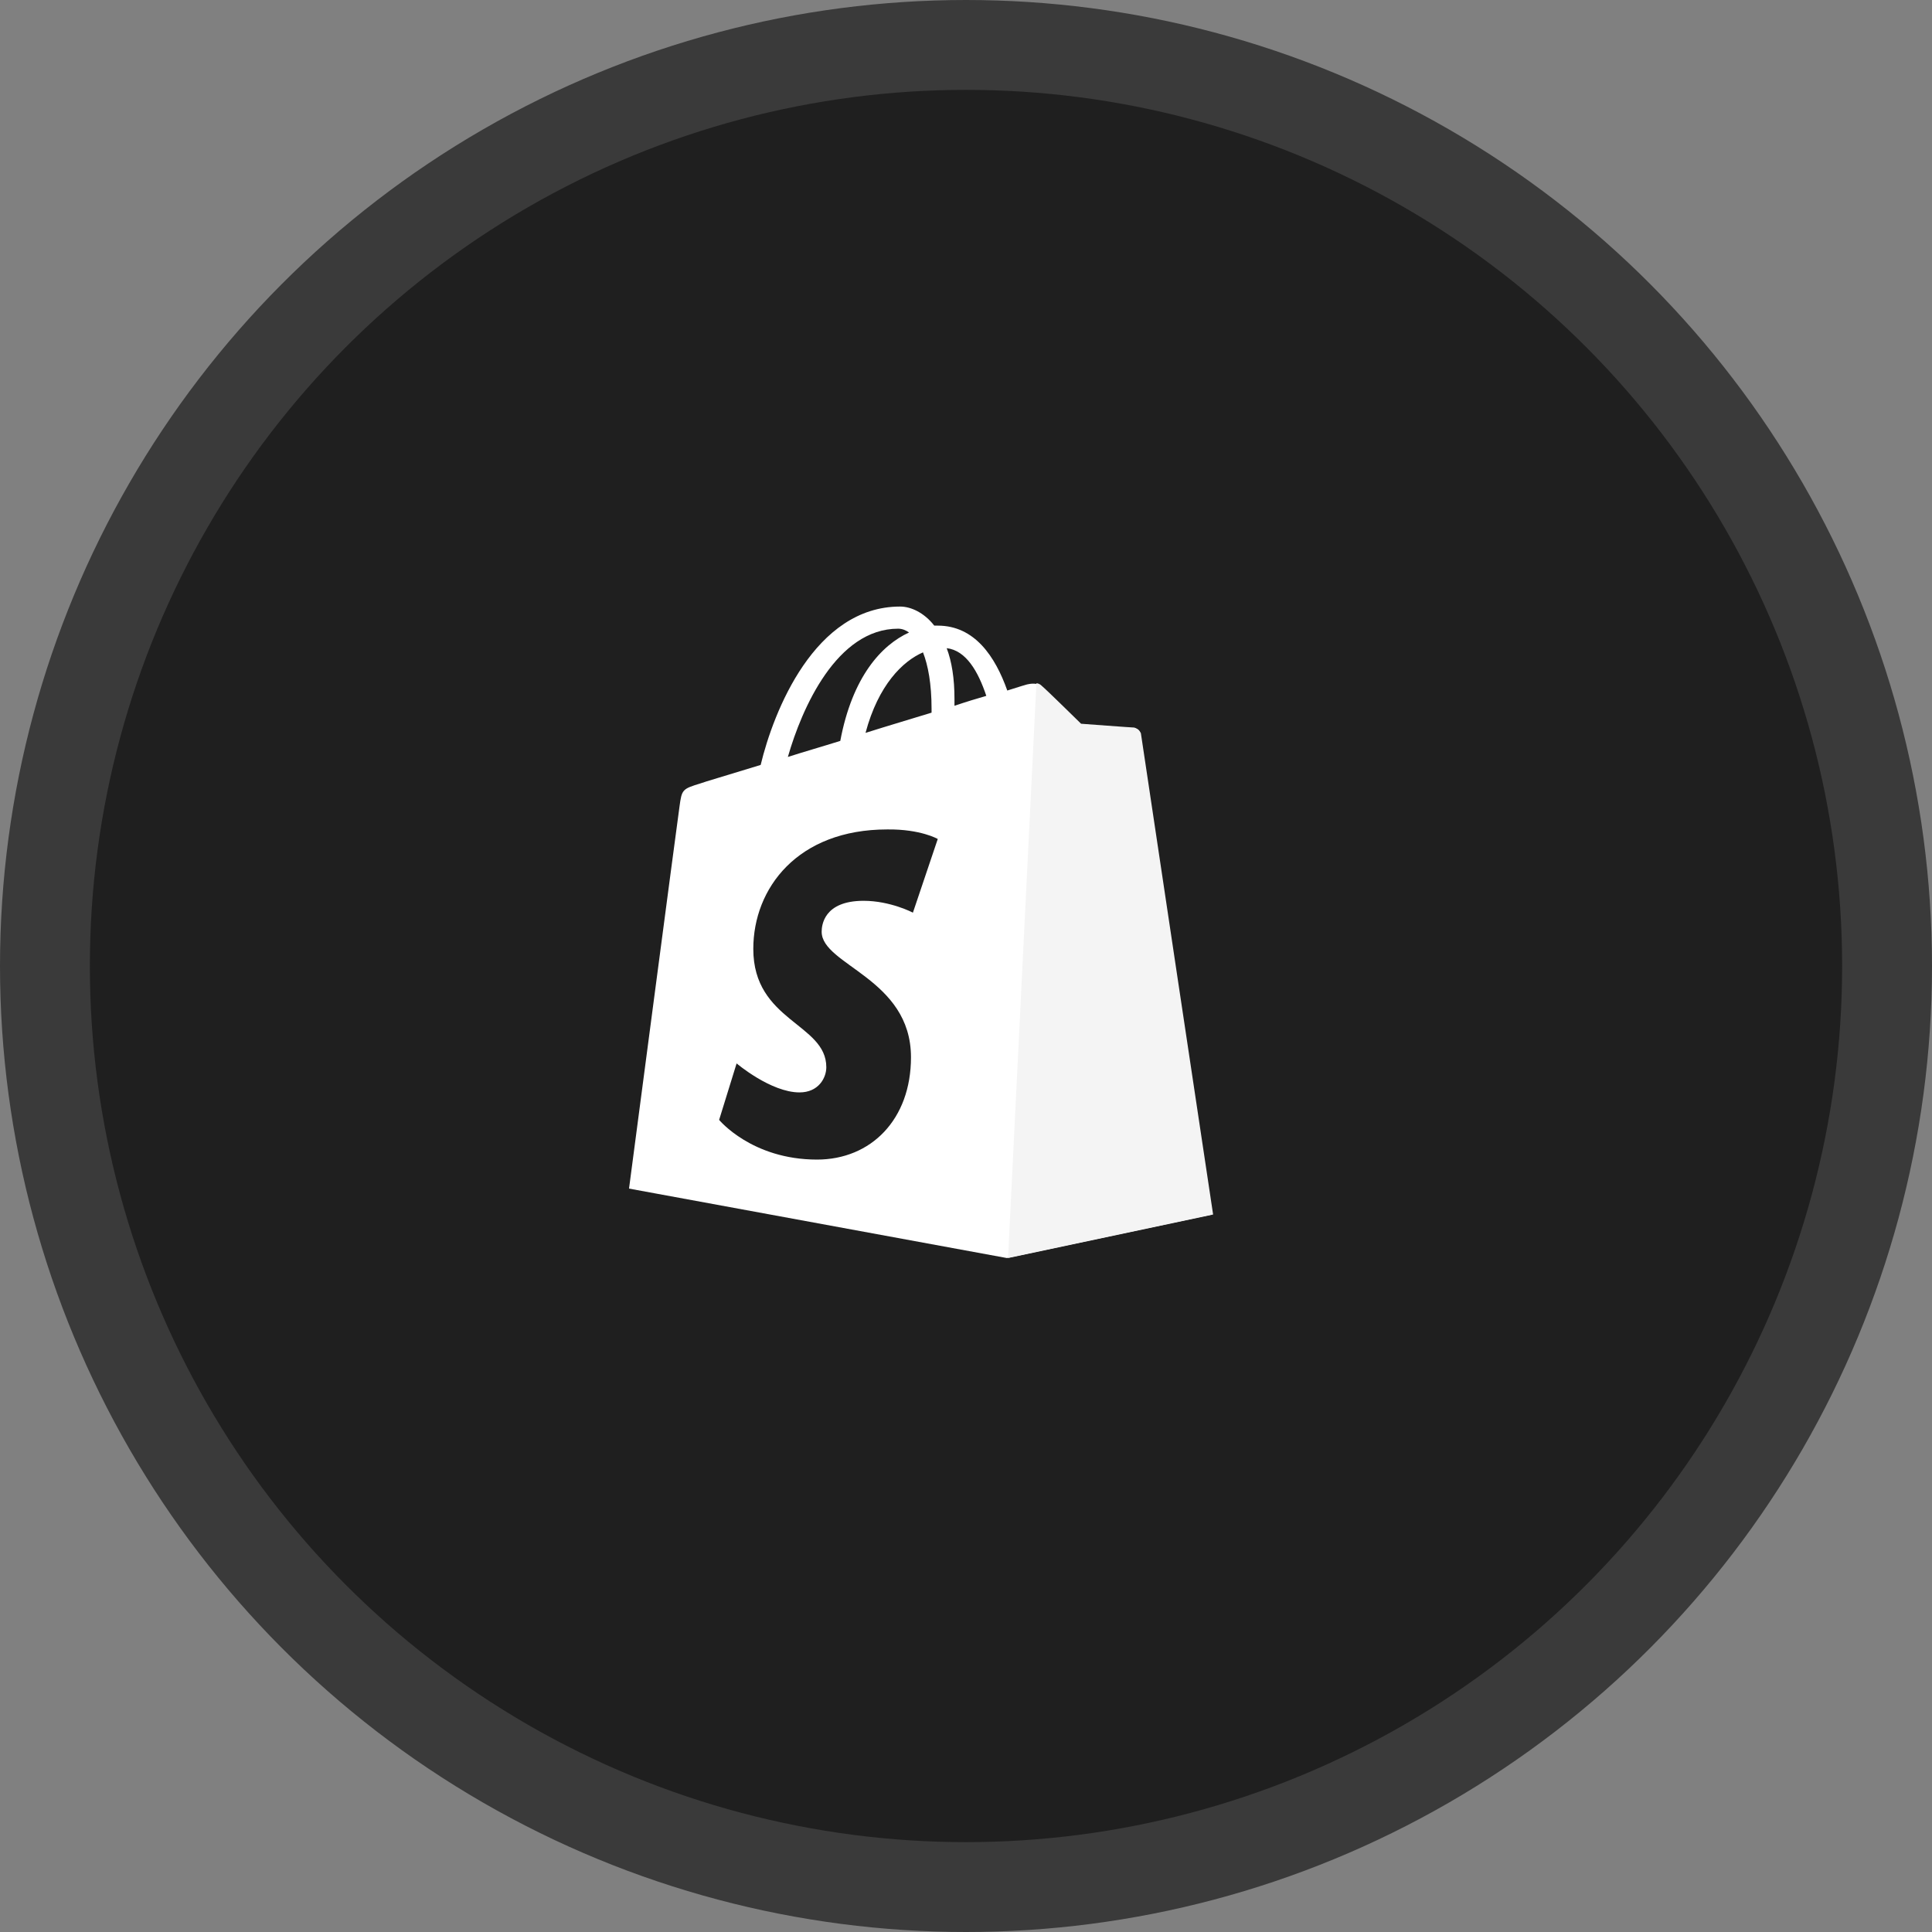
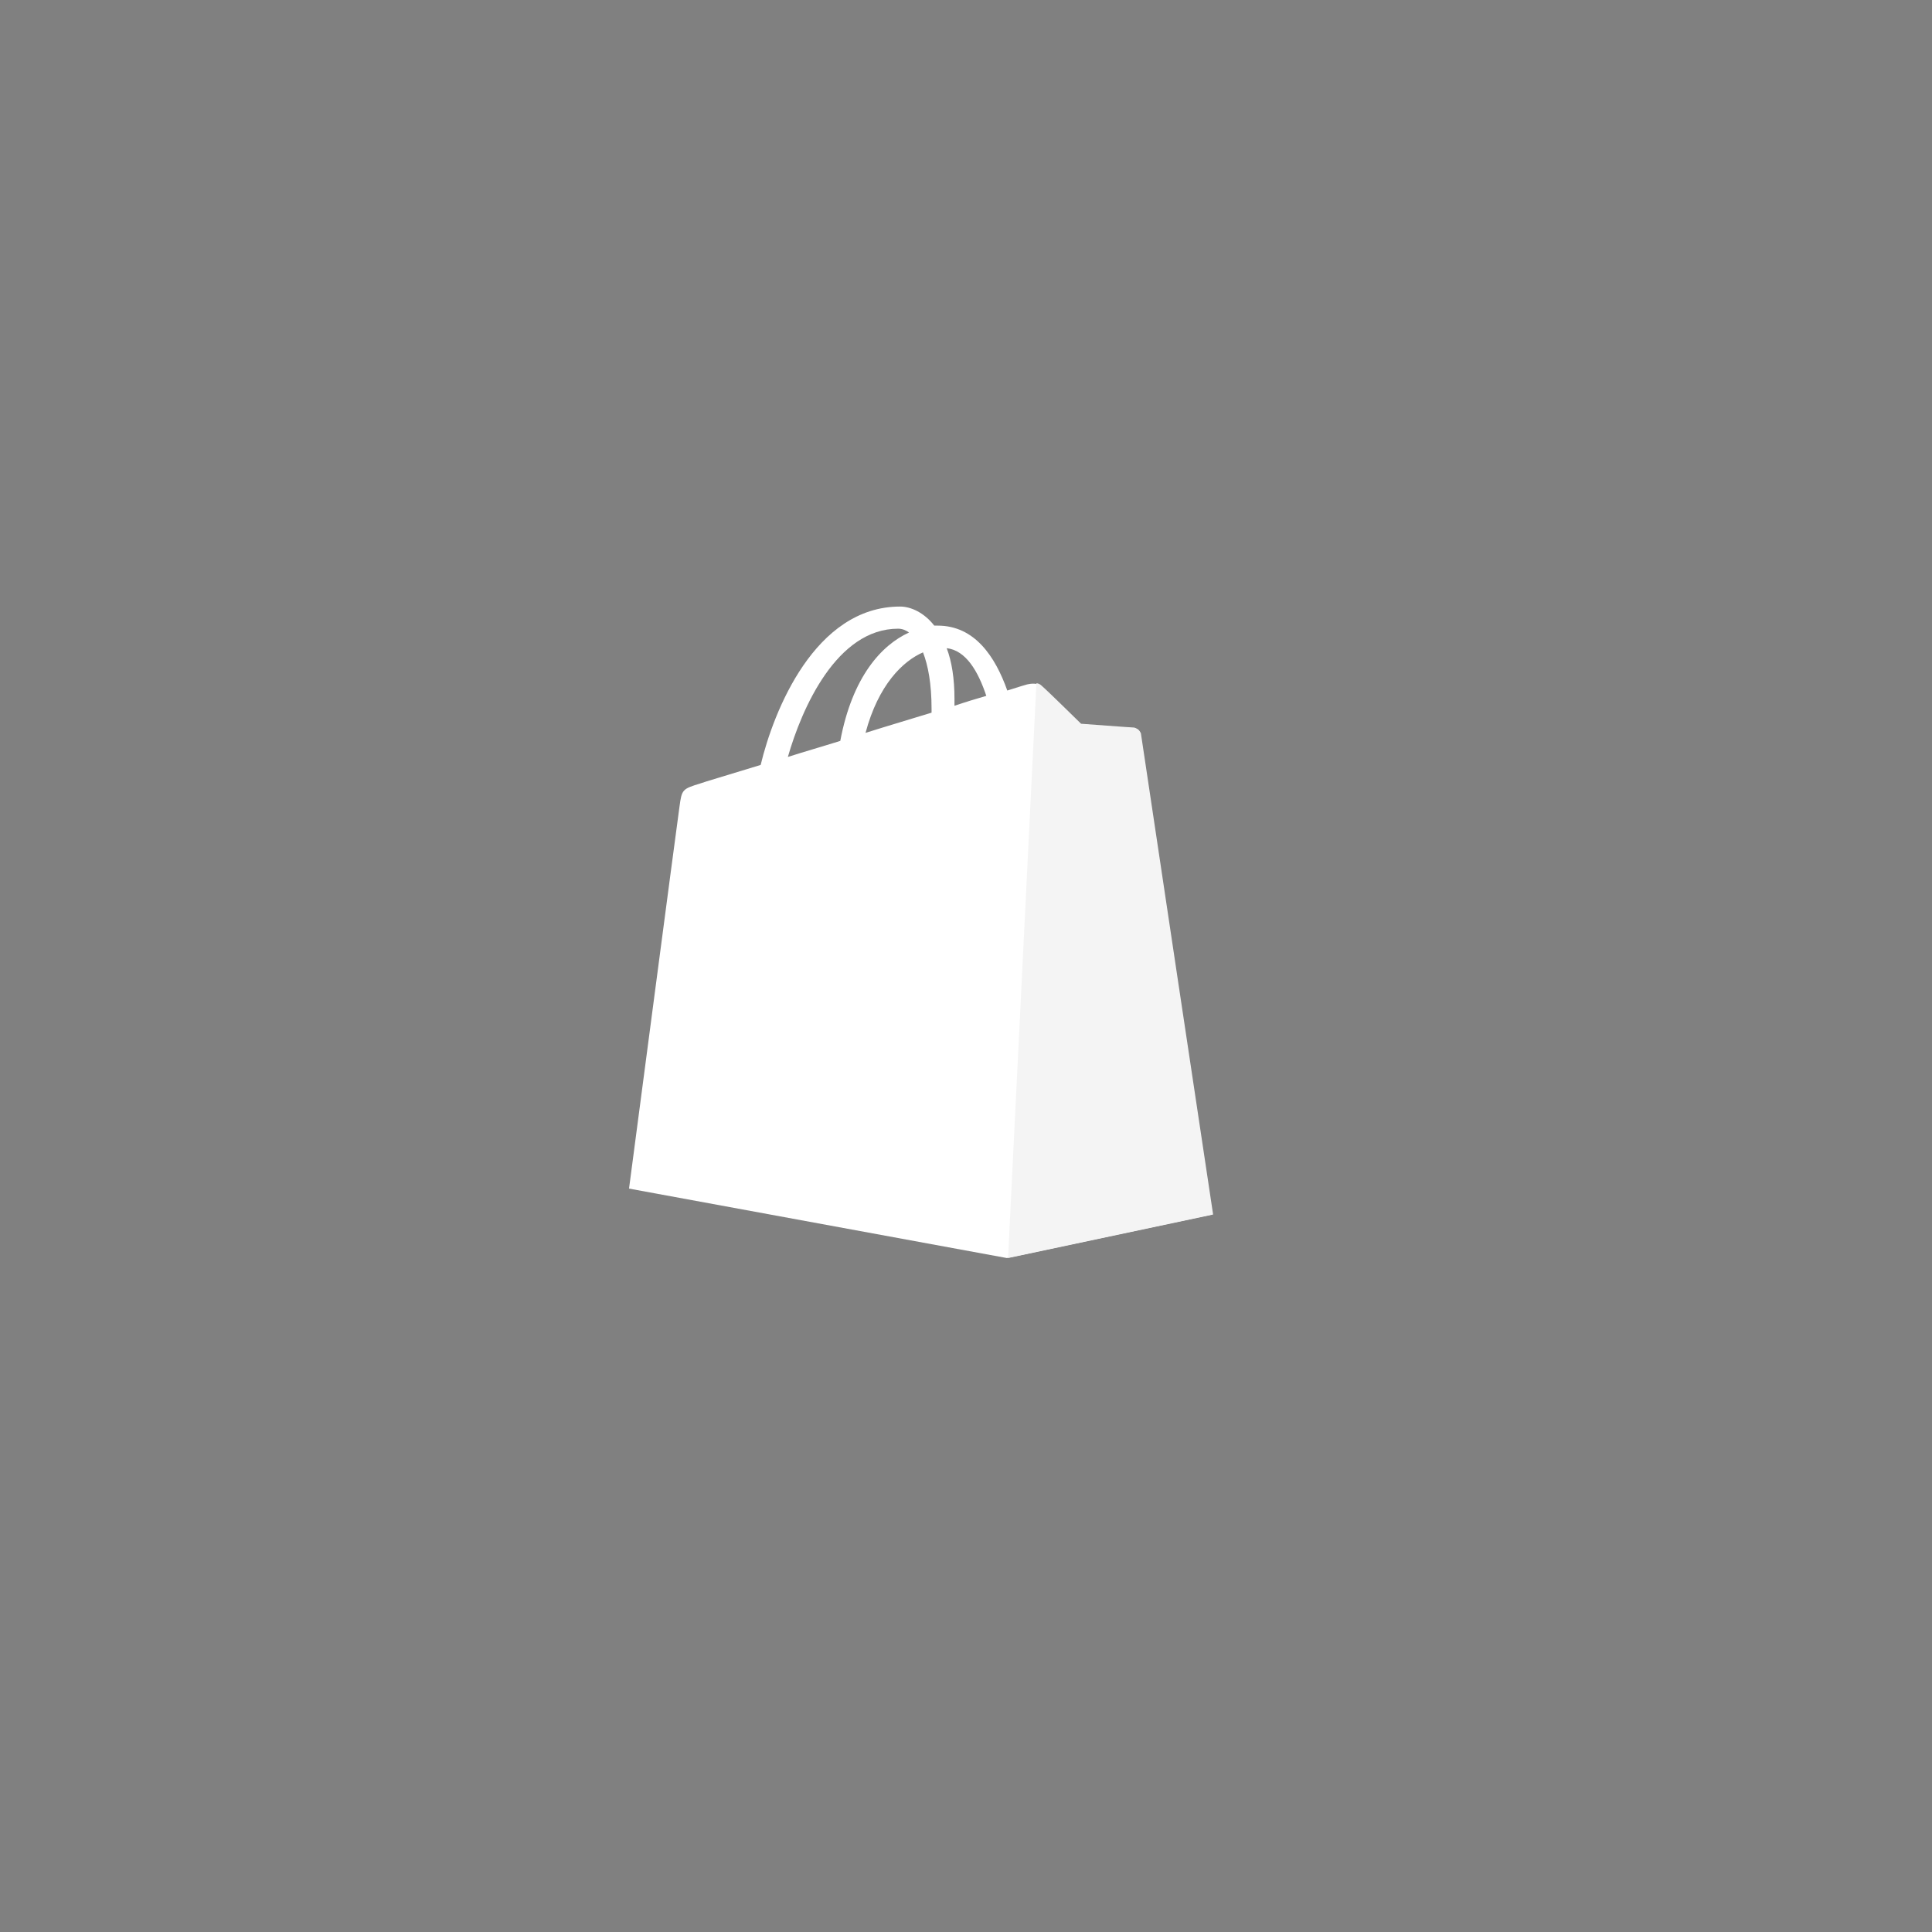
<svg xmlns="http://www.w3.org/2000/svg" width="86" height="86" viewBox="0 0 86 86" fill="none">
  <rect x="0" y="0" width="86" height="86" fill="#808080" stroke="none" />
-   <circle cx="43" cy="43" r="41" fill="#1F1F1F" stroke="#3A3A3A" stroke-width="4" />
  <path d="M50.75 32.64C50.733 32.487 50.594 32.419 50.491 32.419C50.387 32.419 48.122 32.25 48.122 32.25C48.122 32.25 46.549 30.704 46.359 30.551C46.186 30.381 45.858 30.432 45.719 30.466C45.702 30.466 45.374 30.568 44.838 30.738C44.302 29.226 43.386 27.849 41.743 27.849H41.588C41.138 27.272 40.55 27 40.066 27C36.263 27 34.431 31.672 33.86 34.05C32.374 34.509 31.319 34.815 31.198 34.866C30.368 35.121 30.351 35.138 30.247 35.902C30.161 36.48 28 52.908 28 52.908L44.821 56L53.948 54.063C53.965 54.029 50.767 32.793 50.75 32.64ZM43.904 30.975C43.489 31.094 42.988 31.247 42.487 31.417V31.111C42.487 30.194 42.366 29.446 42.141 28.852C43.005 28.954 43.541 29.888 43.904 30.975ZM41.086 29.039C41.311 29.616 41.467 30.432 41.467 31.553V31.723C40.533 32.012 39.548 32.3 38.528 32.623C39.098 30.483 40.188 29.429 41.086 29.039ZM39.98 27.985C40.153 27.985 40.326 28.053 40.464 28.155C39.237 28.716 37.94 30.126 37.404 32.98C36.592 33.235 35.814 33.456 35.071 33.694C35.693 31.519 37.249 27.985 39.98 27.985Z" fill="white" />
  <path d="M50.491 32.386C50.387 32.386 48.122 32.216 48.122 32.216C48.122 32.216 46.549 30.67 46.359 30.517C46.29 30.449 46.203 30.415 46.134 30.415L44.872 56L54 54.063C54 54.063 50.802 32.793 50.785 32.64C50.715 32.487 50.594 32.419 50.491 32.386Z" fill="#F4F4F4" />
-   <path d="M41.743 37.346L40.637 40.625C40.637 40.625 39.634 40.098 38.442 40.098C36.661 40.098 36.575 41.203 36.575 41.474C36.575 42.969 40.551 43.547 40.551 47.064C40.551 49.833 38.77 51.617 36.367 51.617C33.463 51.617 32.011 49.85 32.011 49.85L32.789 47.336C32.789 47.336 34.31 48.627 35.589 48.627C36.436 48.627 36.782 47.981 36.782 47.505C36.782 45.552 33.532 45.467 33.532 42.239C33.532 39.538 35.503 36.921 39.496 36.921C40.983 36.904 41.743 37.346 41.743 37.346Z" fill="#1F1F1F" />
</svg>